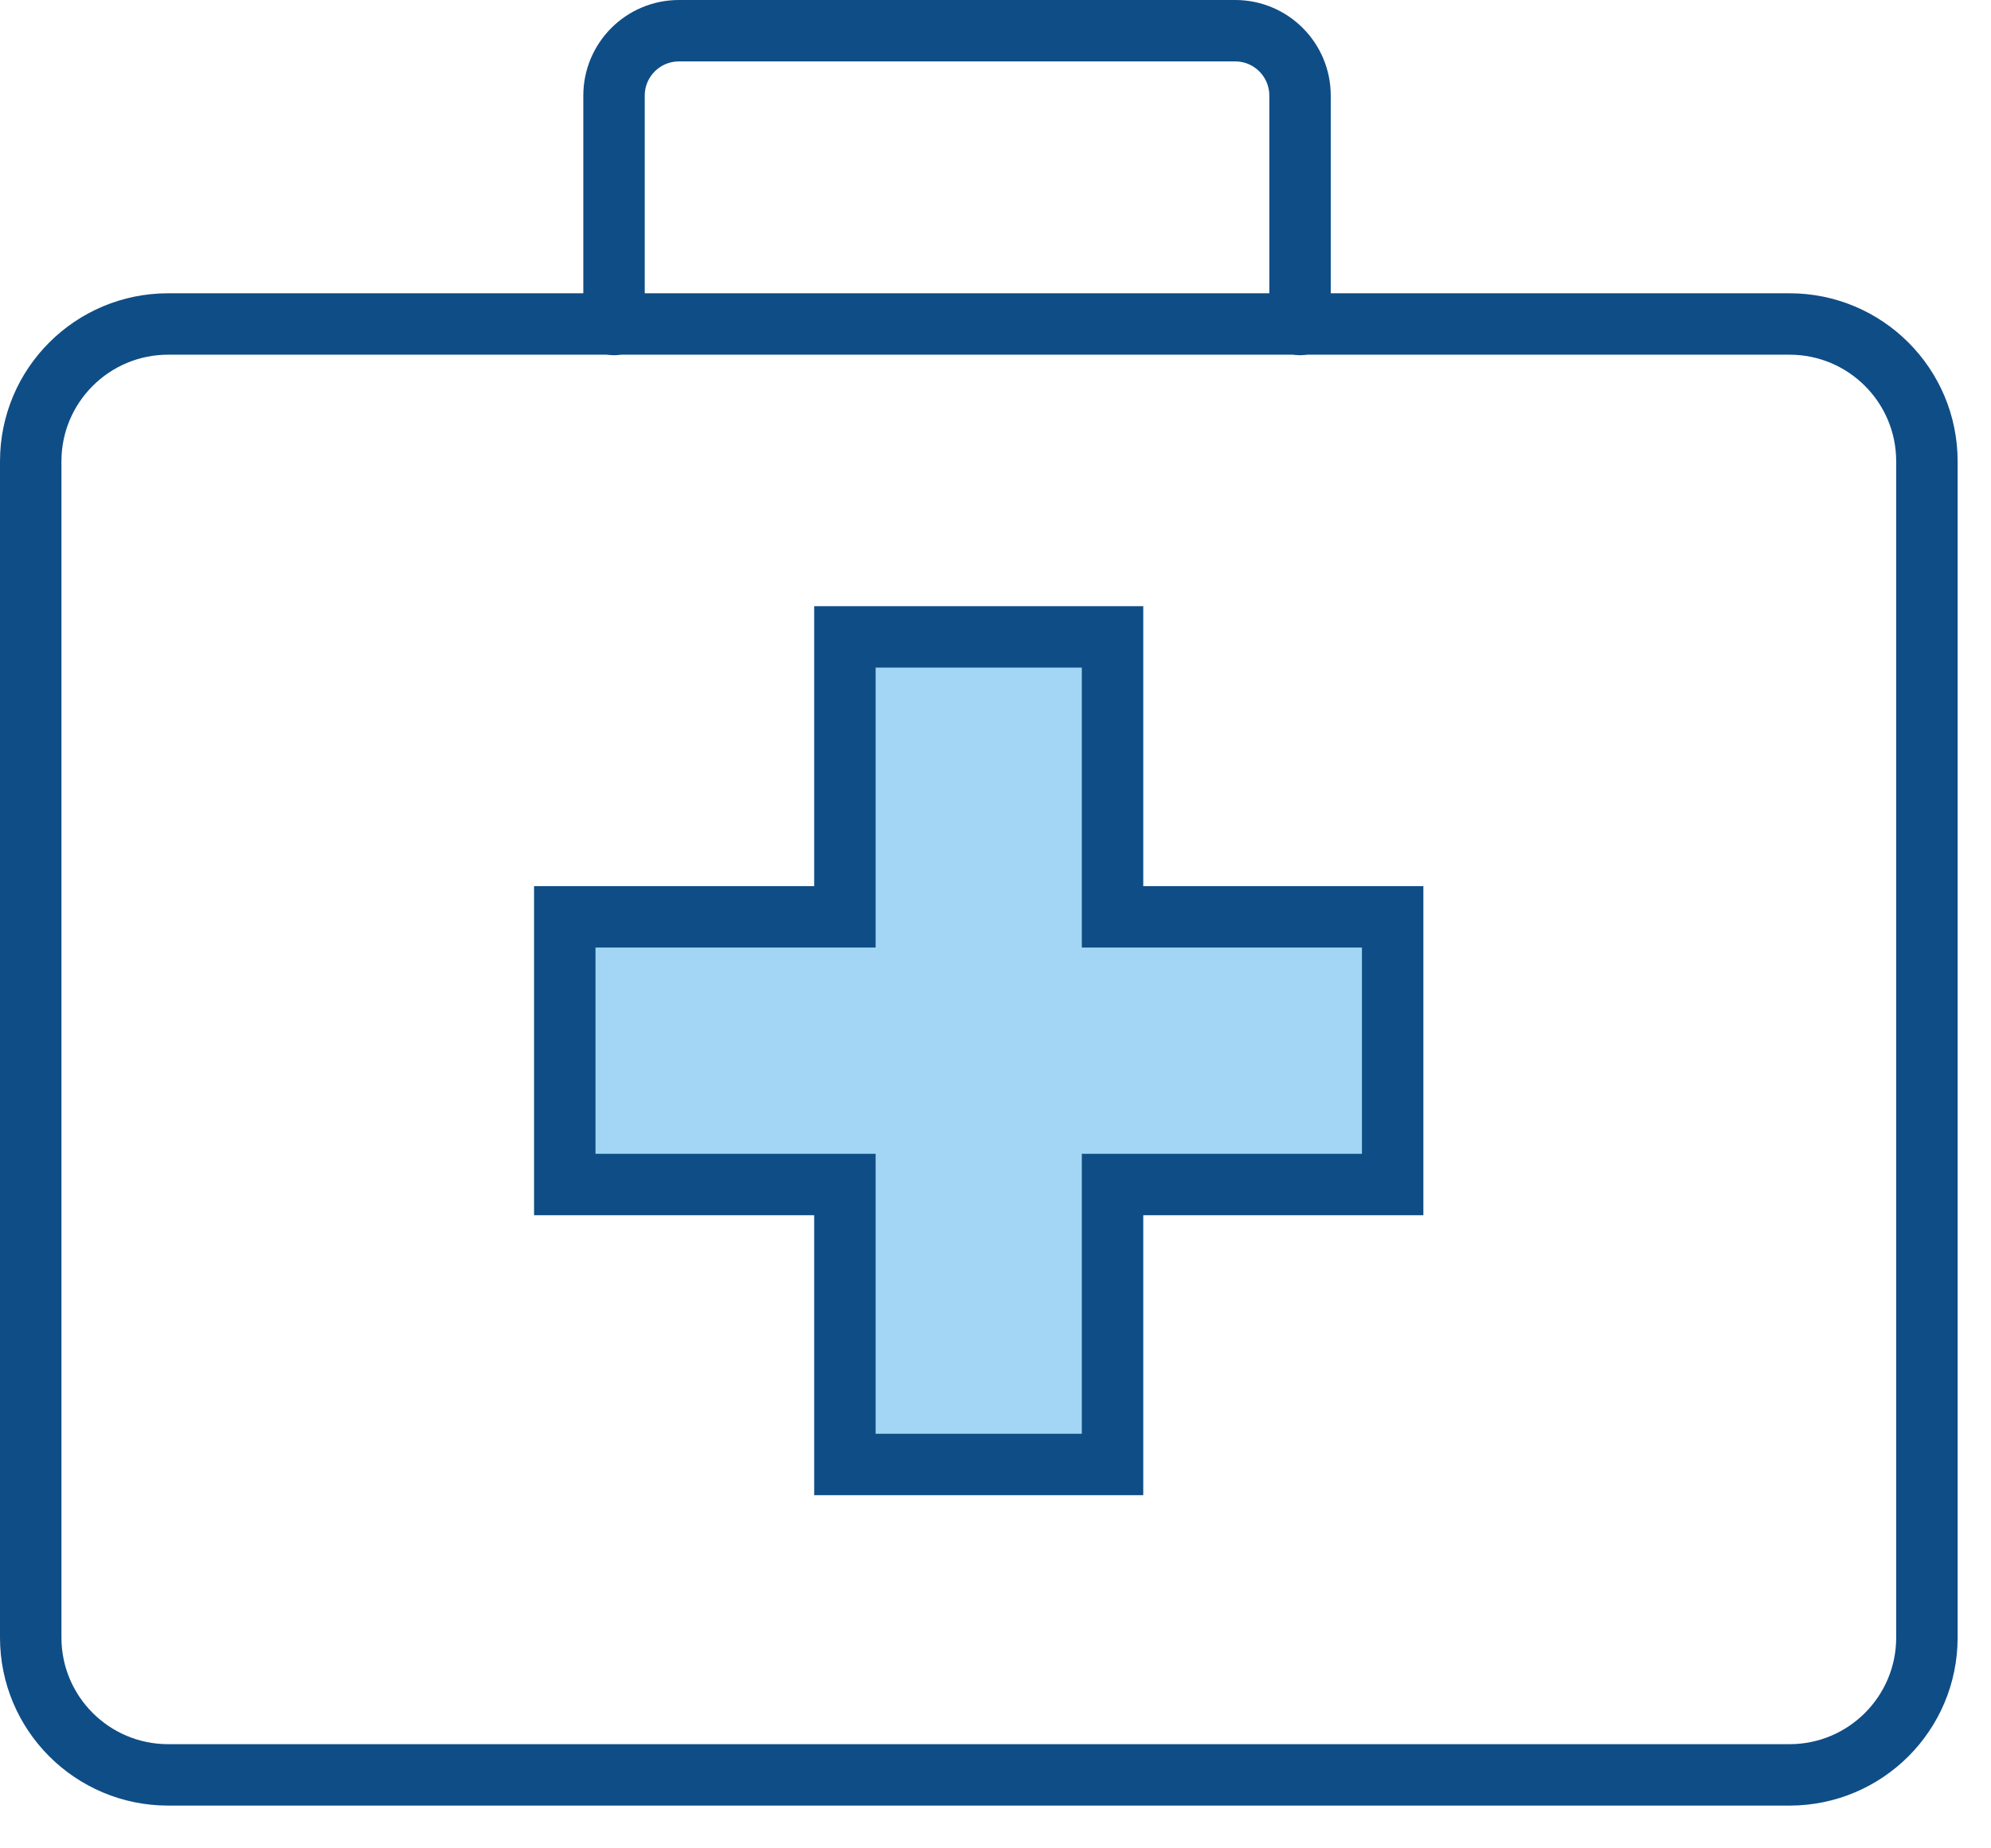
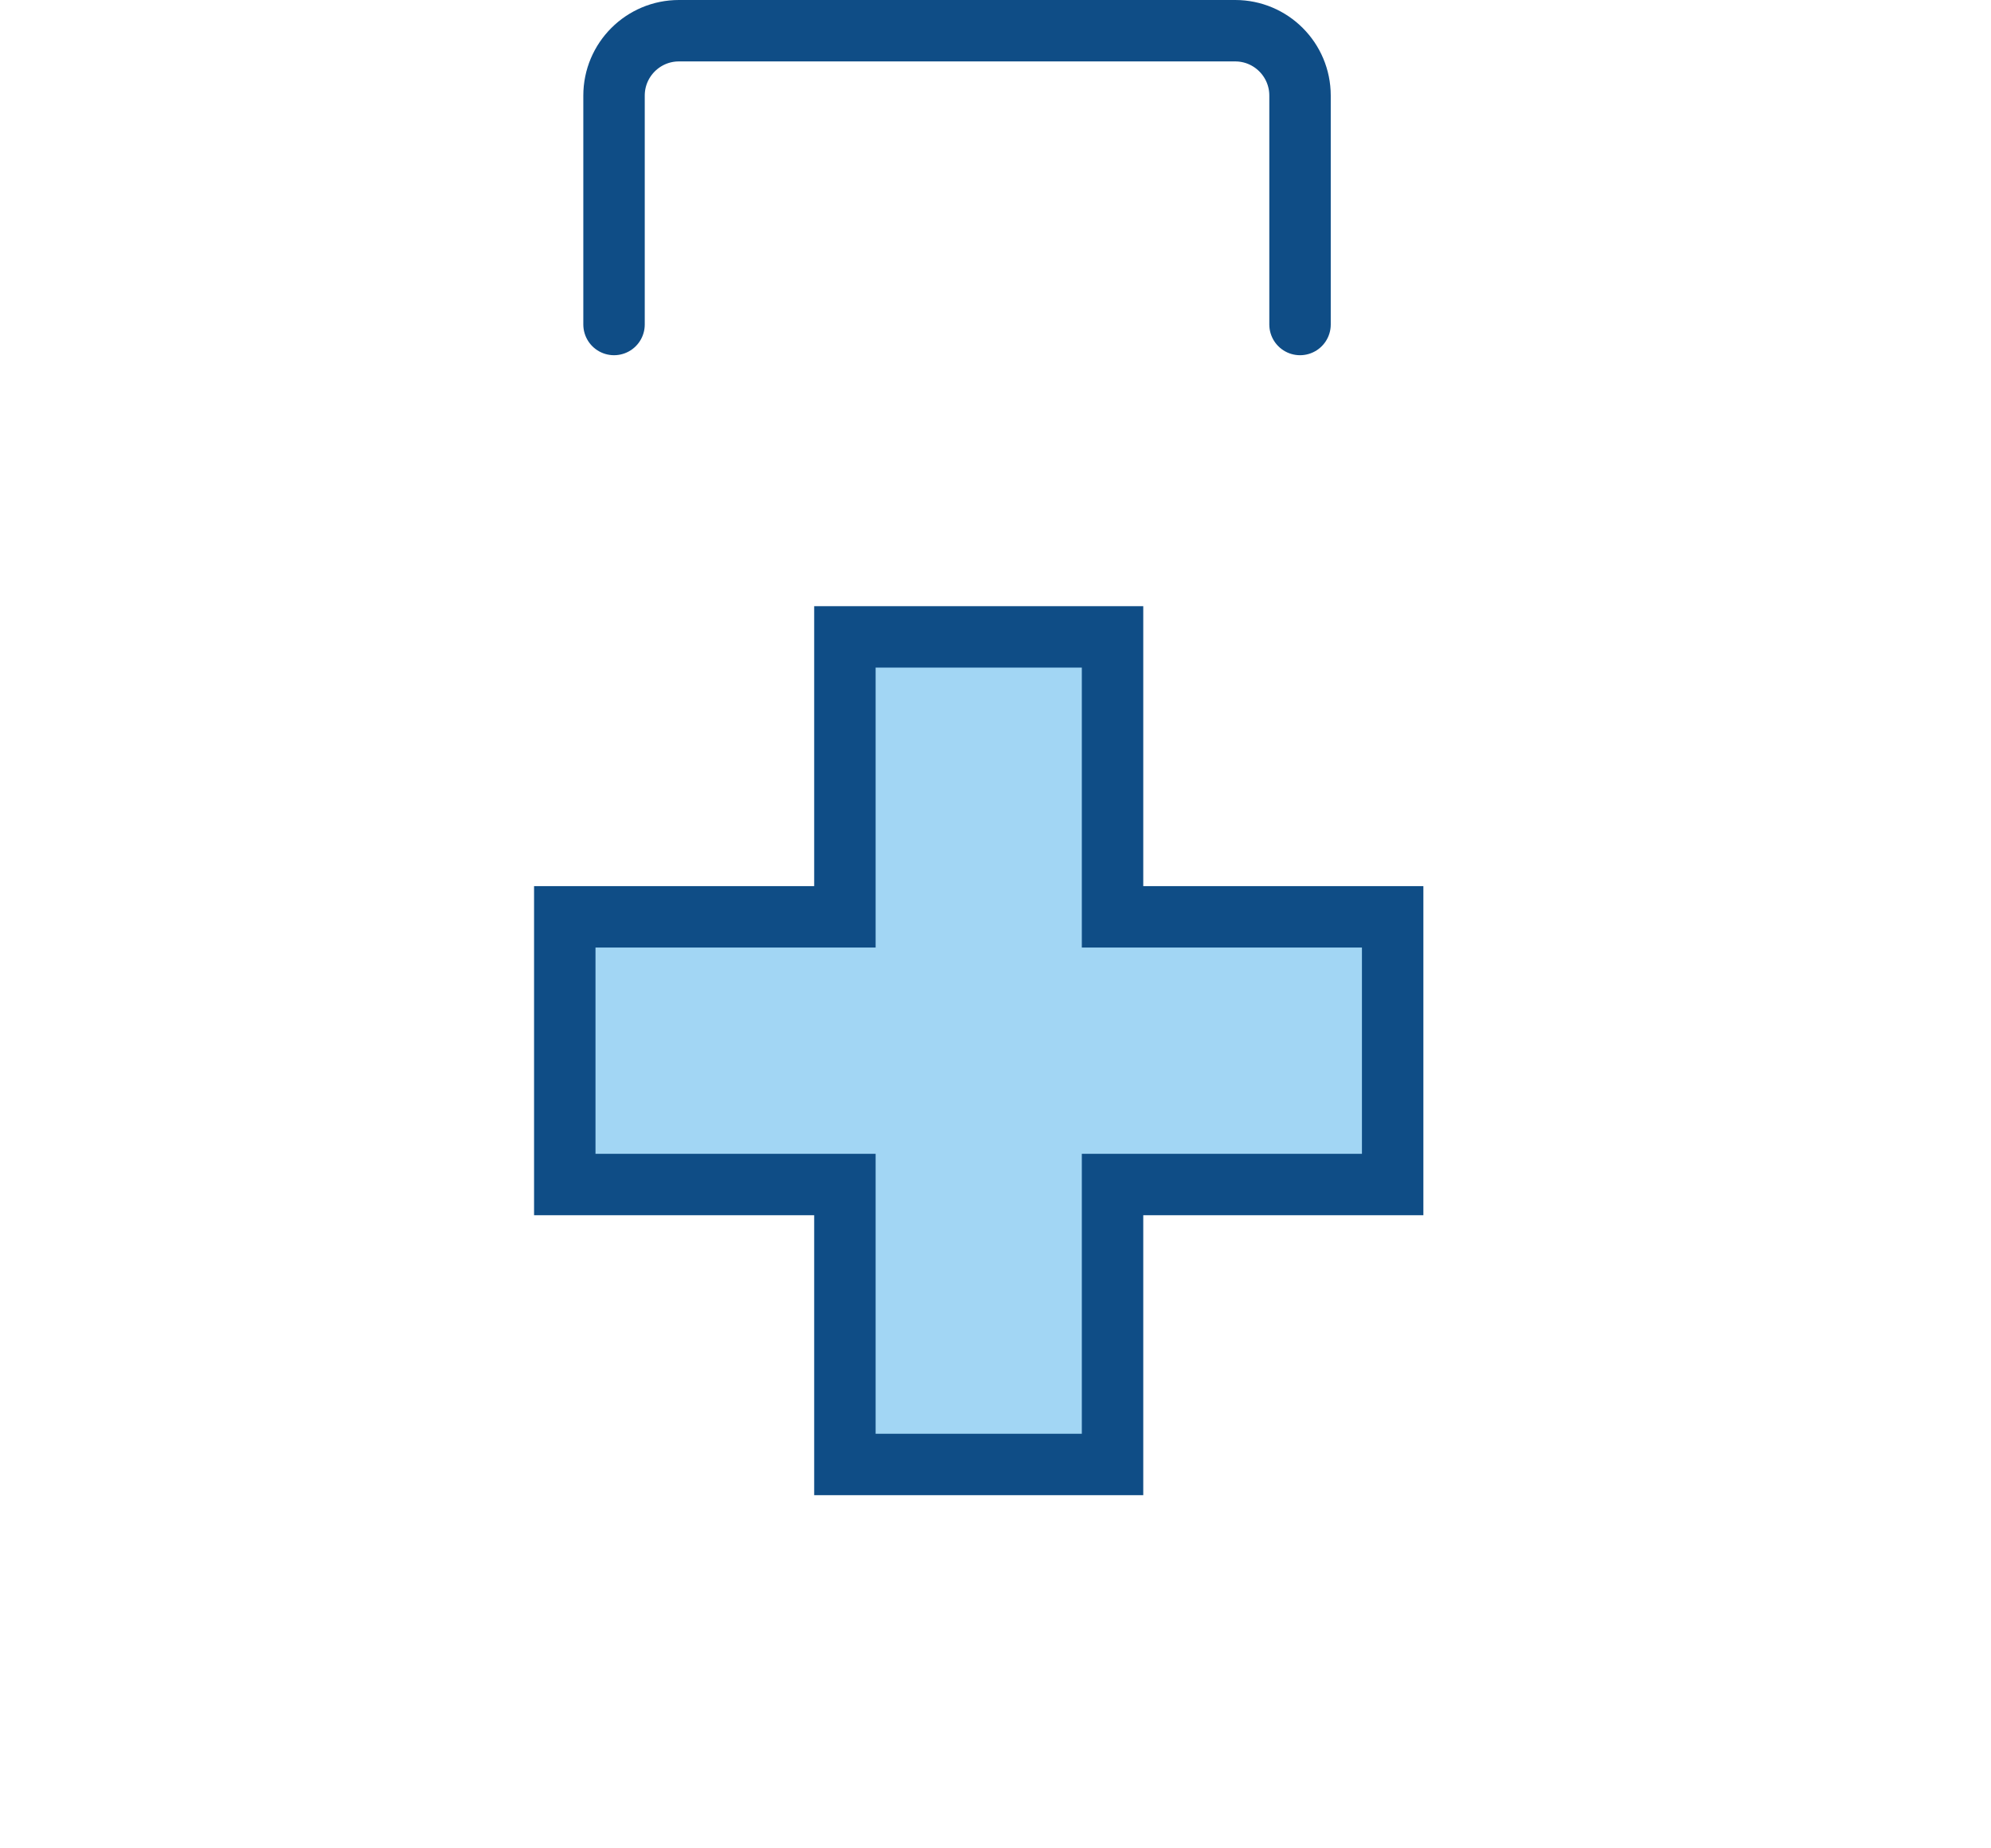
<svg xmlns="http://www.w3.org/2000/svg" width="42" height="39" viewBox="0 0 42 39" fill="none">
-   <path d="M37.75 6.836H3.547C1.946 6.836 0.648 8.133 0.648 9.734V34.552C0.648 36.152 1.946 37.45 3.547 37.45H37.75C39.351 37.45 40.648 36.152 40.648 34.552V9.734C40.648 8.133 39.351 6.836 37.75 6.836Z" stroke="#0F4D86" stroke-width="1.296" stroke-miterlimit="10" stroke-linecap="round" />
  <path d="M12.953 6.847V2.017C12.953 1.261 13.566 0.648 14.322 0.648H26.056C26.812 0.648 27.424 1.261 27.424 2.017V6.847" stroke="#0F4D86" stroke-width="1.296" stroke-miterlimit="10" stroke-linecap="round" />
  <path d="M29.378 19.345V24.993H23.469V30.9H17.823V24.993H11.914V19.345H17.823V13.438H23.469V19.345H29.378Z" fill="#A2D6F4" stroke="#0F4D86" stroke-width="1.296" stroke-miterlimit="10" stroke-linecap="round" />
</svg>